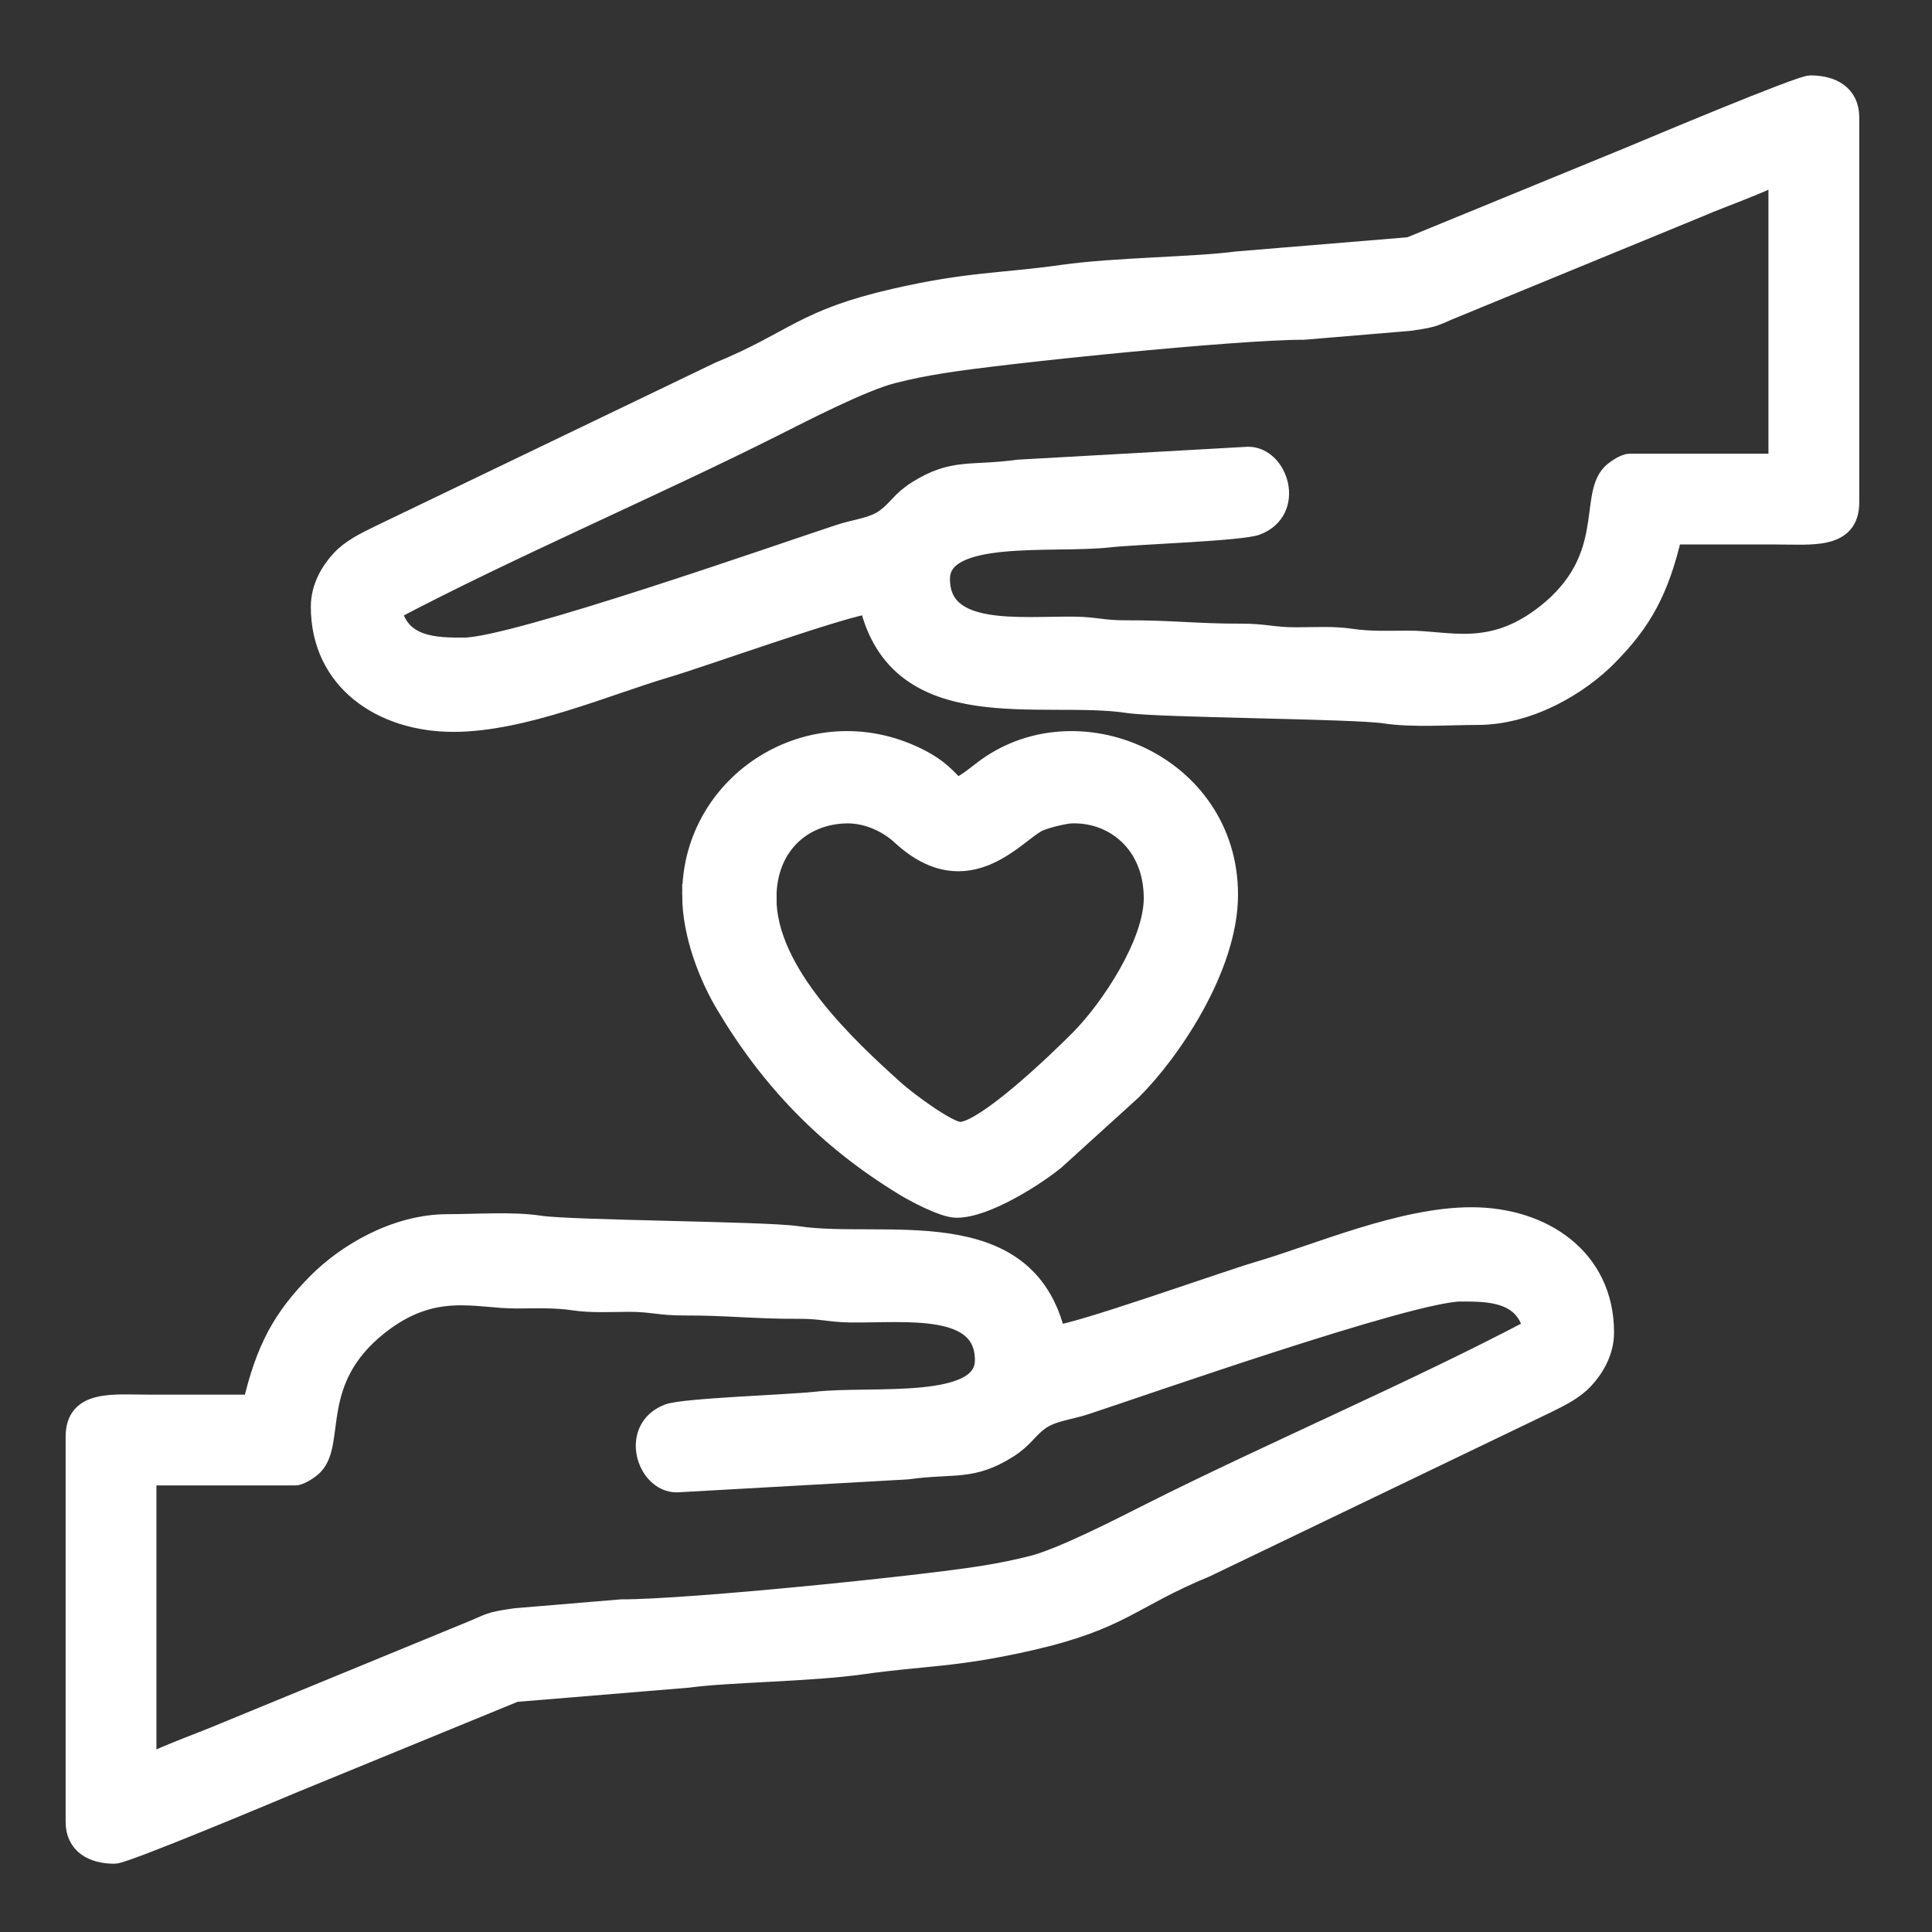
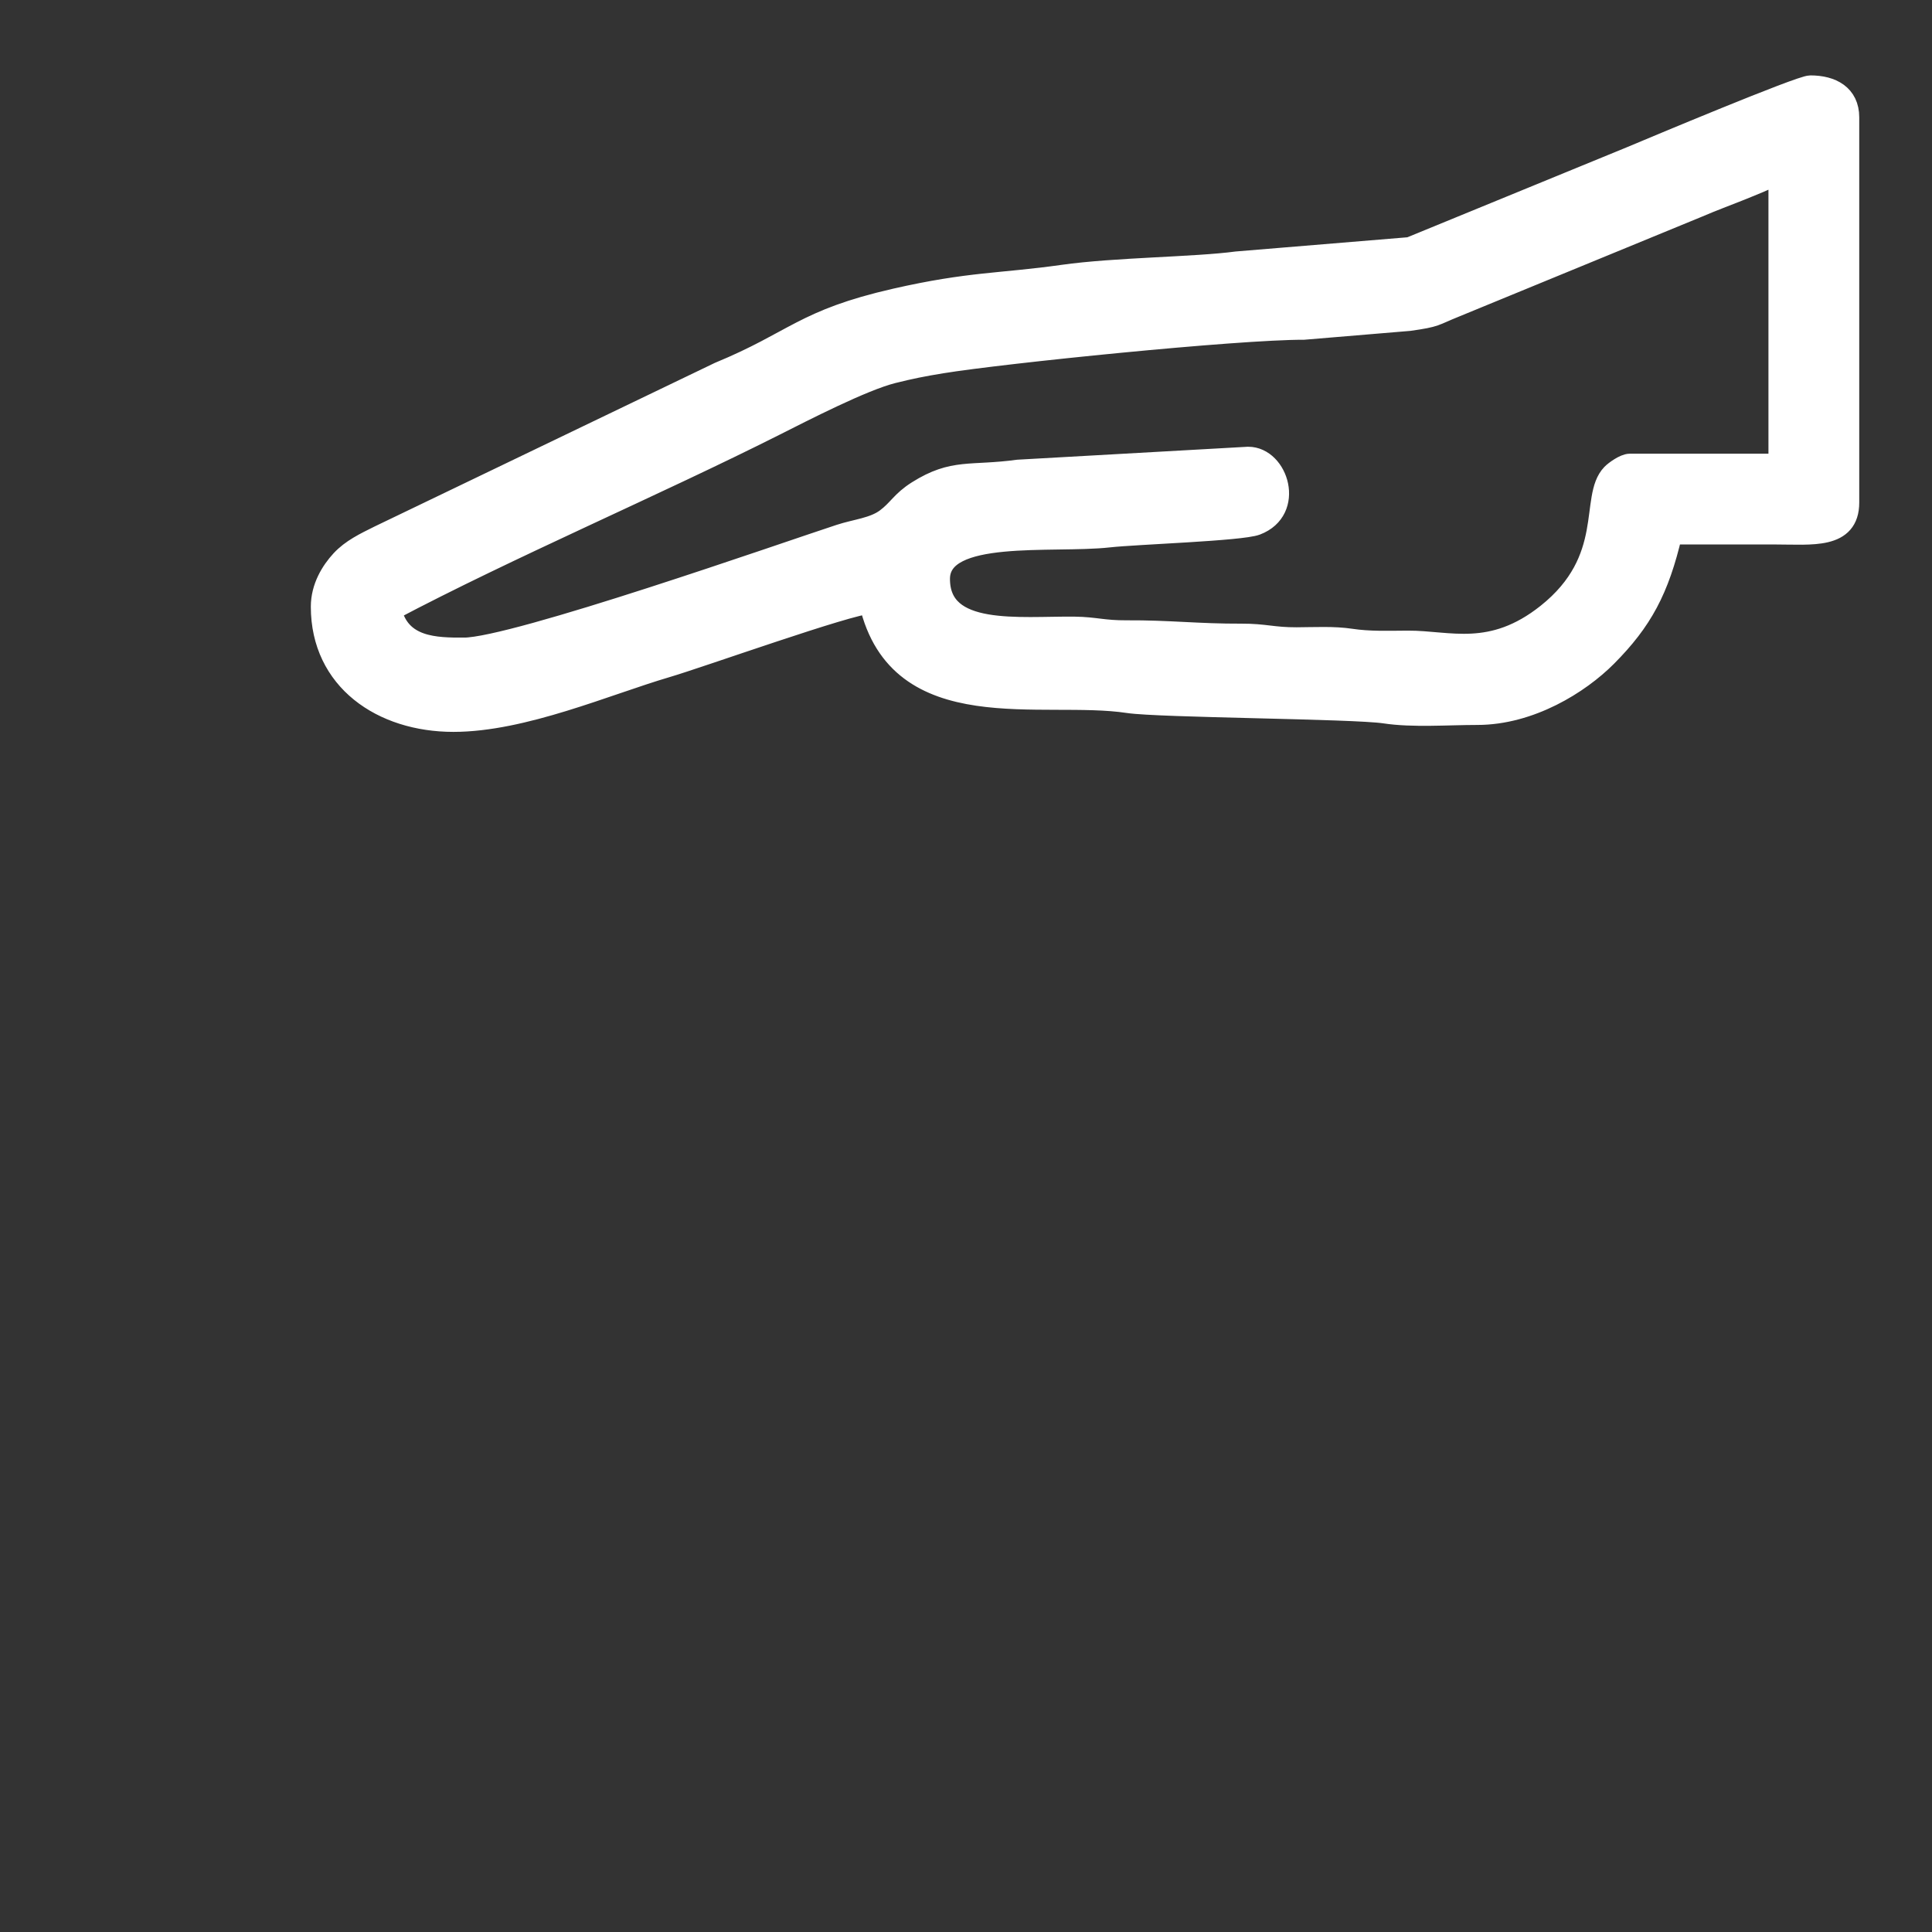
<svg xmlns="http://www.w3.org/2000/svg" xml:space="preserve" width="45.889mm" height="45.889mm" version="1.1" style="shape-rendering:geometricPrecision; text-rendering:geometricPrecision; image-rendering:optimizeQuality; fill-rule:evenodd; clip-rule:evenodd" viewBox="0 0 4588.92 4588.92">
  <rect x="0" y="0" width="4588.92" height="4588.92" fill="#333333" stroke="none" />
  <defs>
    <style type="text/css">
   
    .str0 {stroke:white;stroke-width:50.8;stroke-miterlimit:22.926}
    .fil0 {fill:white}
   
  </style>
  </defs>
  <g id="Capa_x0020_1">
    <path class="fil0 str0" d="M1101.66 1539.89c-65.9,0 -152.04,-0.25 -173.1,-90.69 277.63,-146.89 627.93,-296.3 912.26,-439.61 66.33,-33.43 208.15,-106.57 279.56,-124.37 42.41,-10.57 70.8,-16.3 116.41,-23.73 145.04,-23.58 701.06,-80.33 859.82,-79.9l251.02 -21c66.04,-9.37 56.31,-11.37 108.02,-32.11l578.3 -237.8c32.98,-14.26 64.54,-25.69 94.25,-37.65 31.14,-12.53 70.39,-28.06 97.65,-42.47l0 692.44 -354.47 0c-12.59,0 -35.47,16.51 -42.31,23.6 -53.39,55.4 10.06,201.65 -154.11,332.25 -132.28,105.21 -233.71,63.86 -331.02,64.43 -47.55,0.28 -91.41,2.02 -135.48,-4.65 -40.71,-6.15 -86.06,-3.47 -128.61,-3.29 -56.21,0.24 -75.29,-8.86 -131.51,-8.63 -101.8,0.44 -171.56,-8.53 -272.33,-7.94 -55.48,0.34 -74.82,-8.08 -123.21,-8.68 -130.68,-1.61 -321.81,24.33 -321.81,-115.08 0,-120.98 269.34,-85.23 402.71,-100.11 65.43,-7.3 313.82,-15.22 350.15,-29.04 90.37,-34.36 51.16,-159.35 -19.21,-159.35l-546.3 30.72c-113.53,15.37 -153.33,-3.88 -238.73,49.8 -38.23,24.06 -44.98,43.67 -74.46,65.67 -29.85,22.25 -71.3,25.45 -110.22,38.16 -125.54,40.99 -773.9,269.03 -893.27,269.03zm-337.98 -98.92c0,174.23 143.94,272.01 313.25,272.01 165.41,0 363,-86.9 505.81,-128.91 82.55,-24.3 434.35,-150.26 483.39,-151.36 69.72,299.29 409.58,204.73 613.47,235.59 74.57,11.27 534.82,13.35 609.99,24.72 66.29,10.04 149.23,3.49 219.09,3.49 125.51,0 242.57,-73.07 307.12,-138.03 83.52,-84.08 123.46,-157.35 154.5,-290.62 82.43,0 164.88,-0.02 247.31,0 85.9,0.01 173.09,11.98 173.09,-74.2l0 -915c0,-52.74 -40.25,-74.17 -90.66,-74.17 -24.37,0 -373.11,146.46 -425.17,168.33l-526.1 215.79 -411.13 34.01c-99.14,13.29 -288.86,14.07 -413.42,31.72 -146.47,20.72 -220.29,15.76 -397.23,56.14 -219.7,50.11 -237.45,99.86 -418.82,174.7l-807.14 388.14c-34.09,16.87 -66.13,32.24 -90.15,58.22 -23.41,25.33 -47.2,63.66 -47.2,109.43z" />
-     <path class="fil0 str0" d="M3470.33 3065.96c65.9,0 152.04,0.25 173.1,90.68 -277.63,146.9 -627.93,296.31 -912.26,439.62 -66.33,33.43 -208.15,106.56 -279.56,124.37 -42.41,10.56 -70.8,16.29 -116.41,23.72 -145.04,23.59 -701.06,80.33 -859.82,79.9l-251.02 21c-66.04,9.37 -56.31,11.37 -108.02,32.12l-578.3 237.8c-32.98,14.25 -64.54,25.68 -94.25,37.64 -31.14,12.53 -70.39,28.06 -97.65,42.47l0 -692.43 354.47 0c12.59,0 35.47,-16.51 42.31,-23.61 53.39,-55.39 -10.06,-201.64 154.11,-332.25 132.28,-105.21 233.71,-63.86 331.02,-64.43 47.55,-0.27 91.41,-2.02 135.48,4.65 40.71,6.16 86.06,3.47 128.61,3.29 56.21,-0.23 75.29,8.87 131.51,8.63 101.8,-0.43 171.56,8.53 272.32,7.94 55.49,-0.33 74.83,8.08 123.22,8.69 130.68,1.61 321.81,-24.33 321.81,115.07 0,120.98 -269.34,85.24 -402.71,100.12 -65.43,7.29 -313.82,15.21 -350.15,29.04 -90.37,34.35 -51.16,159.35 19.21,159.35l546.3 -30.73c113.53,-15.37 153.33,3.88 238.73,-49.8 38.23,-24.06 44.98,-43.67 74.46,-65.67 29.85,-22.25 71.3,-25.45 110.22,-38.15 125.54,-41 773.9,-269.03 893.27,-269.03zm337.98 98.91c0,-174.23 -143.94,-272.01 -313.25,-272.01 -165.41,0 -363,86.9 -505.81,128.92 -82.55,24.29 -434.35,150.25 -483.39,151.35 -69.72,-299.29 -409.58,-204.72 -613.47,-235.59 -74.57,-11.27 -534.82,-13.35 -609.99,-24.72 -66.29,-10.04 -149.23,-3.49 -219.09,-3.49 -125.51,0 -242.57,73.08 -307.12,138.04 -83.52,84.07 -123.46,157.35 -154.5,290.62 -82.43,0 -164.88,0.02 -247.31,0 -85.9,-0.02 -173.09,-11.98 -173.09,74.19l0 915c0,52.75 40.25,74.18 90.66,74.18 24.37,0 373.11,-146.47 425.17,-168.33l526.1 -215.8 411.13 -34c99.14,-13.29 288.86,-14.08 413.42,-31.73 146.47,-20.72 220.29,-15.76 397.23,-56.13 219.7,-50.12 237.45,-99.86 418.82,-174.7l807.14 -388.15c34.09,-16.86 66.13,-32.24 90.15,-58.22 23.41,-25.33 47.2,-63.66 47.2,-109.43z" />
-     <path class="fil0 str0" d="M1818.82 2133.39c0,-126.63 86.09,-200.71 190.62,-203.04 52.32,-1.17 101.06,22.96 133.04,52.51 157.78,145.66 272.72,-11.59 324.7,-33.69 19.58,-8.33 61.1,-18.29 77.92,-18.84 103.09,-3.25 196.97,72.86 196.97,203.06 0,107.86 -102.92,263.23 -175.01,336.09 -53.12,53.66 -226.92,220.72 -286.62,220.72 -30.14,0 -128.65,-74.14 -154.49,-97.29 -118.35,-105.98 -307.13,-282.66 -307.13,-459.52zm-173.1 -8.24c0,95.9 41.24,195.63 78.92,259.05 107.53,181.1 242.94,320.94 425.41,431.9 22.96,13.96 91.43,50.94 122.15,50.94 70.26,0 190.04,-78.12 232.78,-113.43l181.49 -164.74c90.27,-89.22 228.7,-290.57 228.7,-463.72 0,-309.72 -360.62,-463.24 -580.68,-292.17 -94.58,73.51 -41.95,24.33 -158.13,-32.39 -248.52,-121.35 -530.64,58.12 -530.64,324.56z" />
  </g>
</svg>